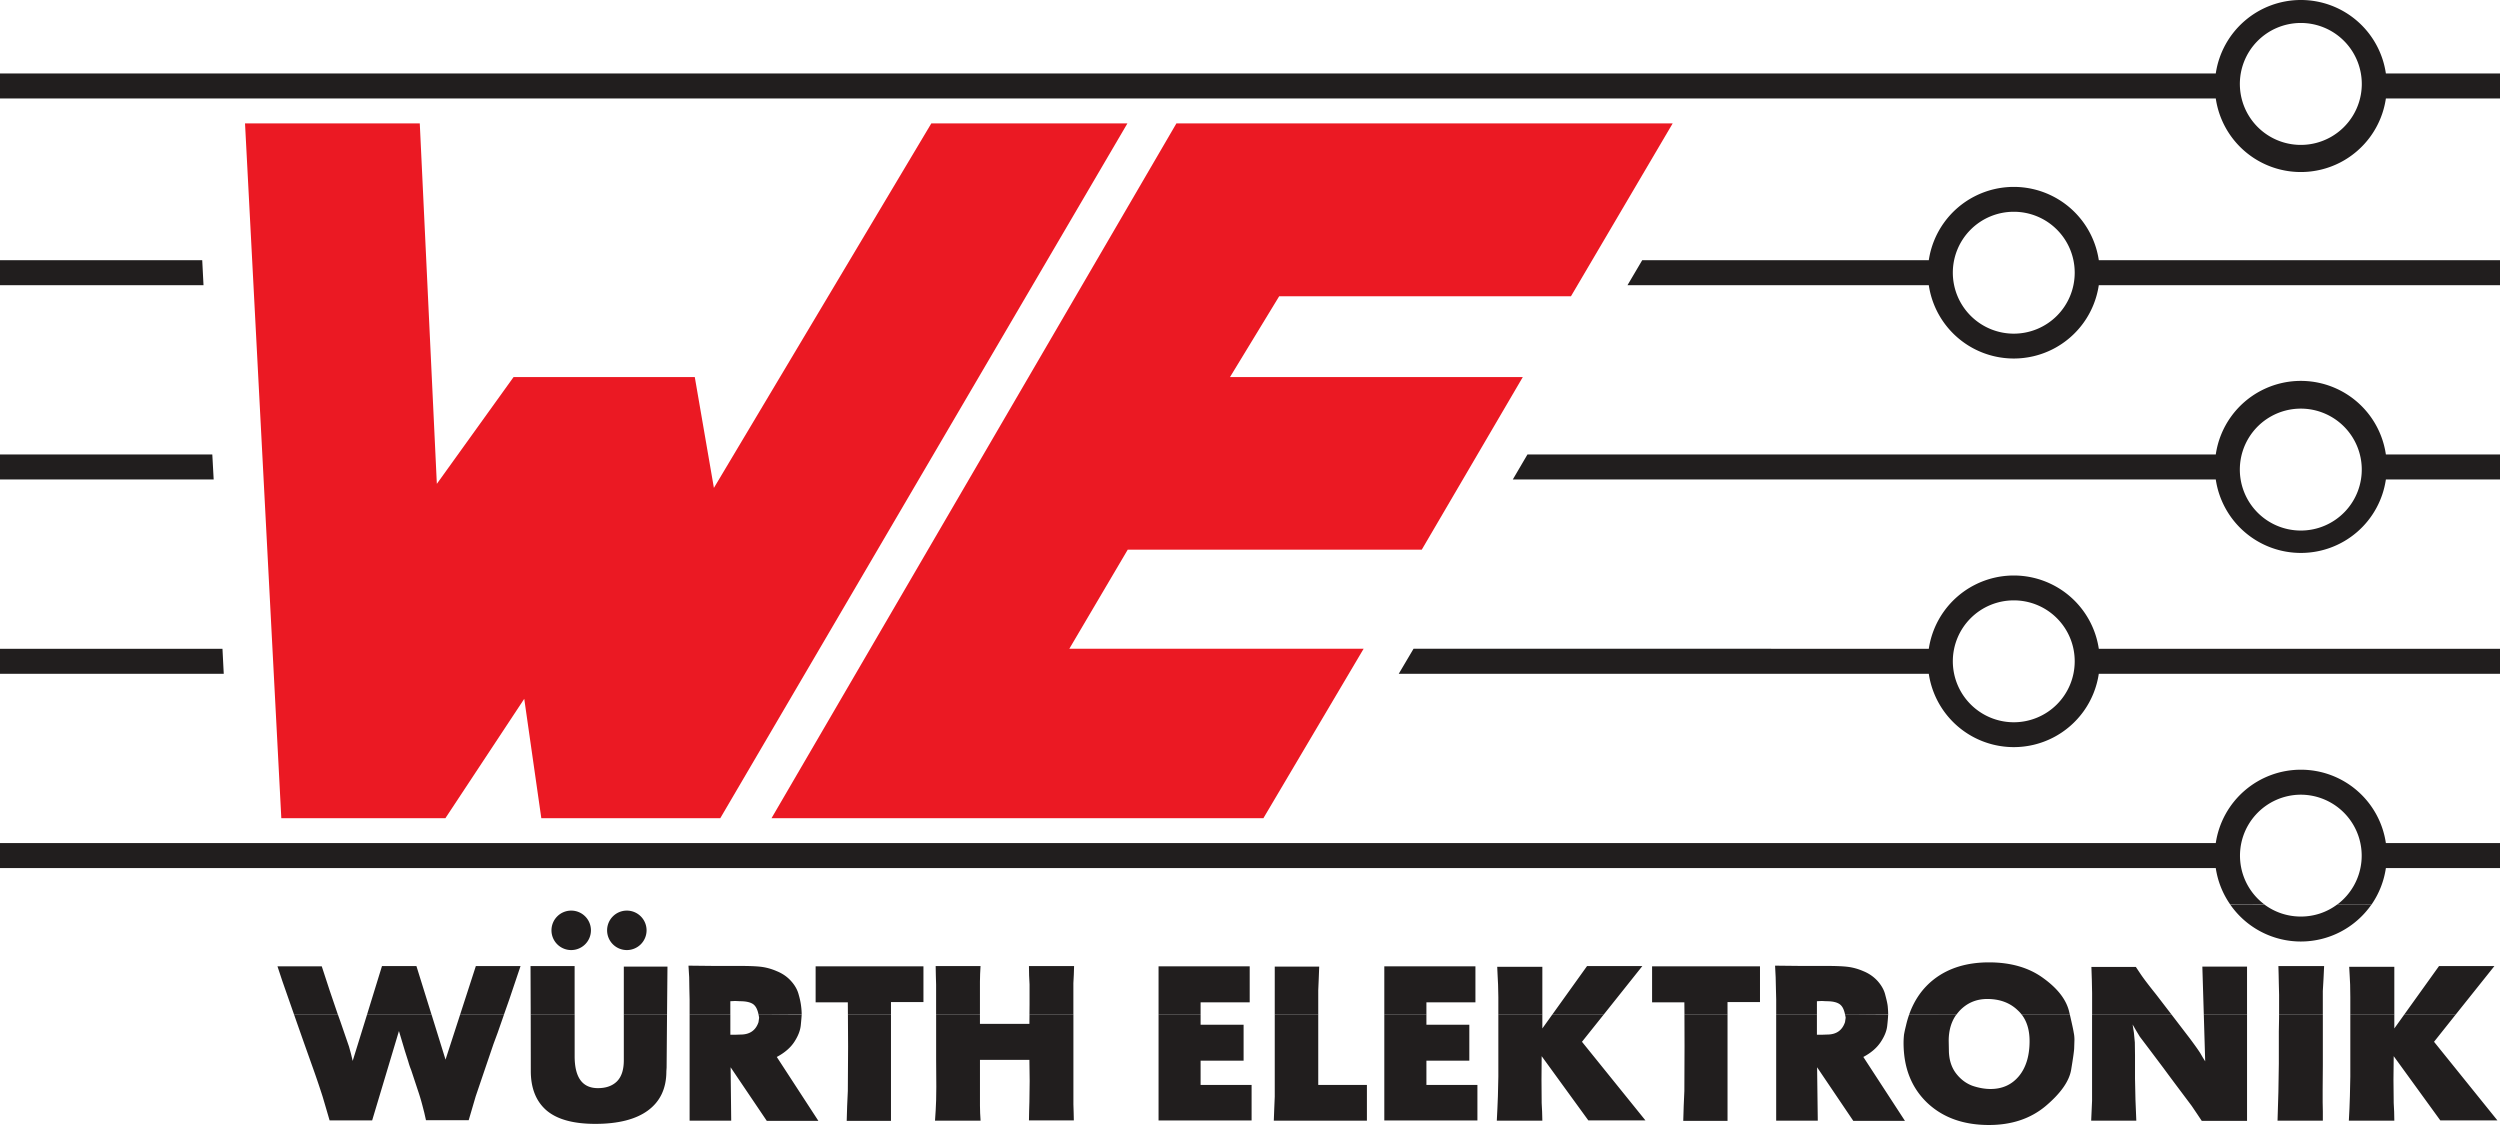
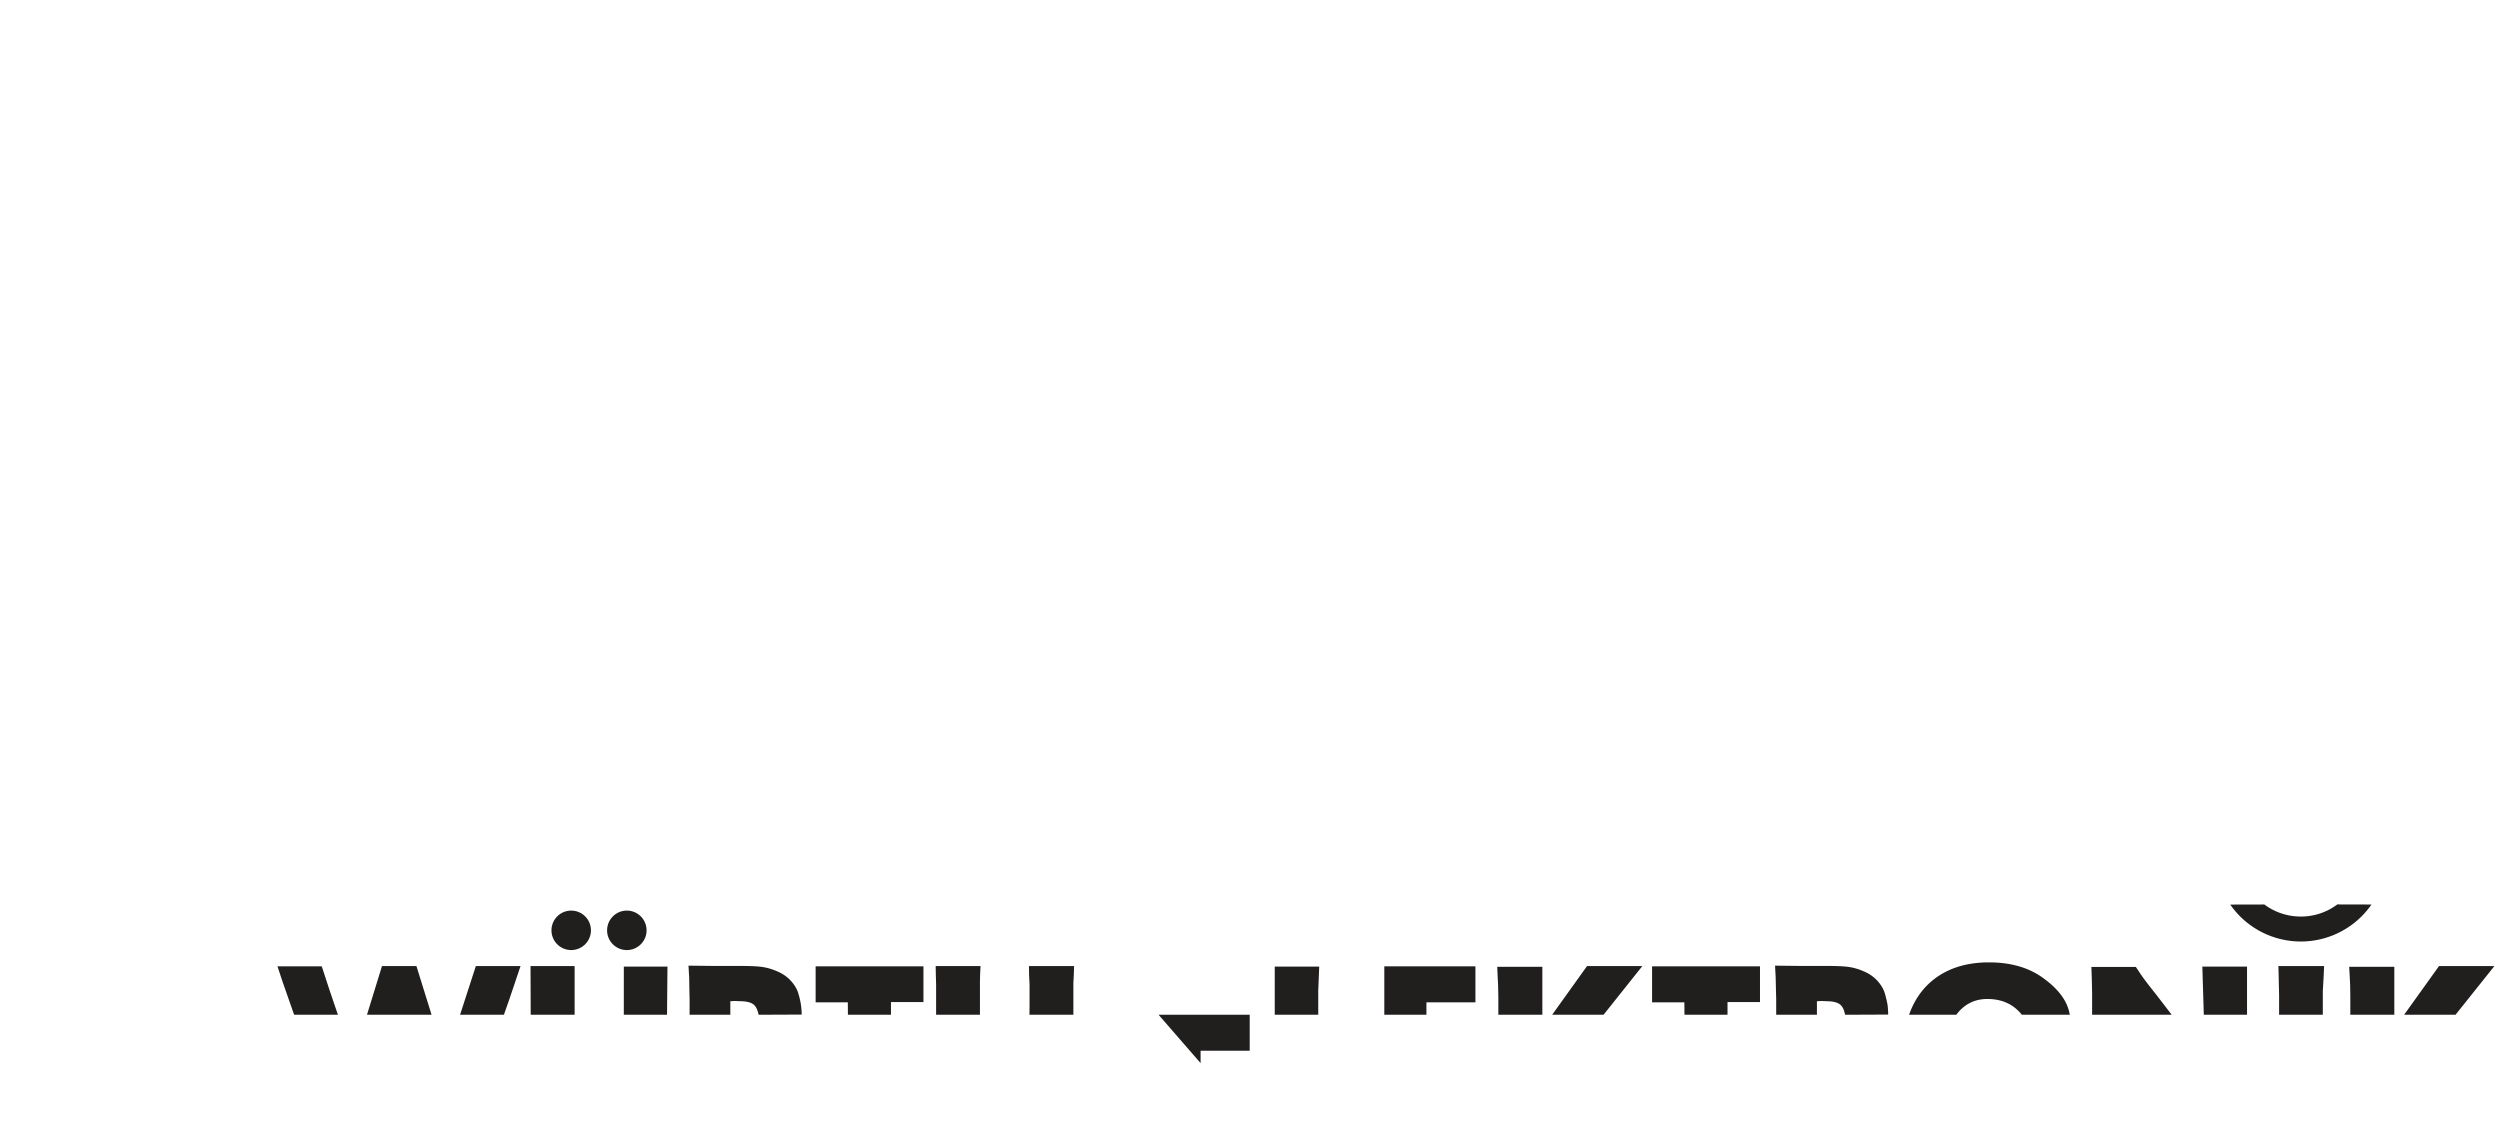
<svg xmlns="http://www.w3.org/2000/svg" version="1.2" viewBox="0 0 113.387 51.023">
  <g fill-rule="evenodd">
-     <path d="M108.594 46.023v.622l.445-.622h2.332l-.976 1.227 2.875 3.566h-2.59l-2.114-2.914-.011 1.067.011 1.058.02.395.008.406h-2.063l.028-.547.02-.562.019-.89v-2.806zm-3.242 0v2.282l-.008 1.097v.594l.008.414v.418h-2.055l.039-1.297.02-1.285v-1.473l.011-.605v-.145zm-6.856 0l.422.551.395.516c.265.355.43.59.496.703l.097.168.11.176-.063-2.114h1.961v4.813H99.86l-.23-.344-.227-.336-.773-1.031-.285-.383-.227-.308-.594-.79-.472-.624-.168-.278-.16-.277.058.367.043.445.008.575v1.066l.02.95.039.96h-2.047l.04-.902v-3.903zm-9.77 0c-.23.32-.343.72-.343 1.184l.008.406c0 .422.105.774.316 1.059.211.277.461.465.754.574.29.098.563.145.82.145.532 0 .961-.192 1.286-.582.32-.387.484-.918.484-1.59 0-.489-.117-.887-.352-1.196h2.18c.106.454.164.73.176.82.02.09.031.2.031.325l-.012.375c-.004.125-.05.45-.136.969-.086.523-.473 1.074-1.157 1.652-.687.574-1.543.86-2.57.86-1.168 0-2.105-.34-2.816-1.02-.707-.684-1.059-1.586-1.059-2.707 0-.125.008-.246.02-.367.02-.118.05-.258.09-.414.038-.172.085-.332.14-.489zm-6.32 0v.907h.239l.222-.008c.418 0 .688-.188.813-.563l.03-.199a1.306 1.306 0 00-.027-.14l1.954.003a6.98 6.98 0 01-.04.473c-.019.238-.117.492-.296.762-.172.261-.434.492-.79.68l1.887 2.898h-2.343l-1.641-2.43.031 2.422h-1.887v-4.805zm-4.054 0v4.813h-2.008l.02-.672.03-.684.008-2.015-.004-1.442zm-8.399 0v.622l.445-.622h2.332l-.98 1.227 2.879 3.566h-2.59l-2.117-2.914-.008 1.067.008 1.058.02.395.011.406h-2.066l.027-.547.023-.562.02-.89v-2.806zm-5.258 0v.454h1.946v1.628h-1.946v1.102h2.313v1.61h-4.223v-4.794zm-4.906 0v3.184h2.207v1.621h-4.223l.02-.535.023-.555v-3.715zm-5.336 0v.454h1.95v1.628h-1.95v1.102h2.313v1.61h-4.22v-4.794zm-10.008 0v.414h2.243l.004-.414h1.992v4.063l.011.363.008.367h-2.035l.008-.425.012-.414.012-.95-.012-.957h-2.242v2.086l.008.336.02.336h-2.067l.031-.476.02-.457.008-.602-.008-1.246v-2.024zm-4.035 0v4.813h-2.008l.02-.672.031-.684.012-2.015-.008-1.442zm-7.285 0v.907h.238l.227-.008c.414 0 .687-.188.812-.563l.028-.199a6.18 6.18 0 00-.024-.14l1.953.003c-.004.102-.019.262-.039.473-.023.238-.12.492-.297.762-.171.261-.437.492-.792.68l1.886 2.898h-2.34l-1.64-2.43.027 2.422h-1.887v-4.805zm-7.062 0v1.88c0 .968.351 1.449 1.054 1.449.371 0 .656-.102.863-.305.211-.211.313-.531.313-.961v-2.063h1.96l-.019 2.391-.011.176c0 .773-.278 1.363-.832 1.773-.551.407-1.352.61-2.39.61-.99 0-1.724-.2-2.204-.602-.48-.41-.723-1.008-.723-1.797l-.004-2.55zm-10.735 0l.106.297.394 1.145.09.328.078.324.649-2.094h2.93l.632 2.036.66-2.036h1.989l-.286.82-.187.505-.363 1.066-.446 1.313-.16.546-.156.532H19.32l-.078-.344-.09-.348a9.213 9.213 0 00-.199-.66l-.187-.566-.118-.356a3.232 3.232 0 01-.128-.375l-.16-.504-.266-.89-1.215 4.054h-1.93l-.156-.535-.16-.543a42.324 42.324 0 00-.492-1.445l-.336-.945-.348-.989-.117-.336zm0 0" fill="#211e1e" />
-     <path d="M25.012 42.195a.895.895 0 11.894.895.894.894 0 01-.894-.895m2.523 0a.895.895 0 11.895.895.894.894 0 01-.895-.895m81.504 3.828l1.582-2.207h2.512l-1.762 2.207zm-2.441 0v-.8l-.008-.563-.02-.398-.023-.414h2.047v2.175zm-3.23 0v-.902l-.013-.523-.008-.395-.011-.387h2.074l-.027.567-.032.562v1.078zm-3.415 0l-.066-2.183h2.027v2.183zm-5.066 0v-.98l-.012-.594-.02-.594h2.016l.207.31c.125.19.363.503.711.937l.707.921zm-8.301 0c.238-.675.617-1.214 1.144-1.62.653-.5 1.477-.755 2.48-.755 1 0 1.825.243 2.474.723.652.473 1.039.98 1.164 1.524l.03.128H91.7a1.648 1.648 0 00-.195-.21c-.352-.336-.813-.504-1.371-.504-.504 0-.922.18-1.258.535a3.29 3.29 0 00-.148.18zm-6.027 0v-.691l-.012-.477-.012-.53-.027-.528 1.117.012h1.125c.46 0 .809.011 1.039.039.23.027.473.09.723.199.258.105.472.254.652.453.176.2.293.41.344.633.058.215.097.387.11.512.01.12.019.234.019.335v.036l-1.953.008c-.055-.266-.133-.395-.243-.477-.125-.09-.324-.137-.601-.137l-.219-.011-.215.011v.614zm-4.16 0l-.005-.562H74.93v-1.633h4.894v1.621h-1.473v.574zm-6 0l1.581-2.207h2.508l-1.758 2.207zm-2.442 0v-.8l-.012-.563-.02-.398-.019-.414h2.047v2.175zm-5.172 0v-2.195h4.133v1.633h-2.223v.562zm-4.969 0V43.84h2.016l-.02.531-.023.543v1.11zm-5.27 0v-2.195h4.134v1.633h-2.227v.562zm-5.855 0l.004-.476v-.899l-.02-.406-.007-.426h2.047l-.012.387-.02.387v1.433zm-4.234 0V44.66l-.012-.418-.008-.426h2.035l-.019.356-.008.348v1.503zm-4 0l-.004-.562h-1.46v-1.633h4.89v1.621H40.41v.574zm-7.18 0v-.691l-.011-.477-.008-.53-.032-.528 1.118.012h1.129c.46 0 .804.011 1.039.039.226.027.468.09.718.199.258.105.477.254.653.453.18.2.293.41.347.633a3.223 3.223 0 01.13.847v.036l-1.954.008c-.055-.266-.137-.395-.242-.477-.125-.09-.328-.137-.602-.137l-.218-.011-.22.011v.614zm-2.984 0V43.84h1.98l-.02 2.183zm-4.223 0l-.008-2.207h2v2.207zm-3.203 0l.715-2.207h2.027l-.511 1.516-.243.691zm-4.222 0l.68-2.207h1.562l.687 2.207zm-3.305 0l-.535-1.53-.22-.665h2.009l.355 1.086.367 1.078.012.031zm89.36-5c.46.344 1.034.547 1.655.547.622 0 1.192-.203 1.653-.55l1.55.004a3.898 3.898 0 01-6.406.003zm0 0" fill="#211e1e" />
-     <path d="M101.59 3.898a2.765 2.765 0 005.527 0 2.765 2.765 0 10-5.527 0m-1.094-.566A3.901 3.901 0 01104.356 0a3.894 3.894 0 013.855 3.332h5.176v1.133h-5.176a3.898 3.898 0 01-7.715 0H0V3.332zM0 11.801h9.172l.058 1.133H0zm88.57.566a2.766 2.766 0 002.766 2.766 2.762 2.762 0 002.762-2.766 2.759 2.759 0 00-2.762-2.762 2.762 2.762 0 00-2.766 2.762m-1.09-.566a3.898 3.898 0 017.711 0h18.196v1.133H95.19a3.897 3.897 0 01-7.71 0H73.815l.668-1.133zM0 29.426h10.09l.058 1.133H0zm88.57.566a2.766 2.766 0 002.766 2.766 2.762 2.762 0 002.762-2.766 2.759 2.759 0 00-2.762-2.762 2.762 2.762 0 00-2.766 2.762m-1.09-.566a3.898 3.898 0 017.711 0h18.196v1.133H95.19a3.897 3.897 0 01-7.71 0H63.44l.672-1.137zM0 20.613h9.629l.062 1.133H0zm101.59.567a2.765 2.765 0 105.525.001 2.765 2.765 0 00-5.525-.001m-1.094-.567a3.898 3.898 0 017.715 0h5.176v1.133h-5.176a3.894 3.894 0 01-3.856 3.332 3.901 3.901 0 01-3.859-3.332H68.613l.664-1.133zm.656 20.41a3.865 3.865 0 01-.656-1.652H0v-1.133h100.496a3.901 3.901 0 013.86-3.328 3.894 3.894 0 013.855 3.328h5.176v1.133h-5.176a3.896 3.896 0 01-.652 1.656l-1.551-.004a2.767 2.767 0 00-1.653-4.98 2.765 2.765 0 00-1.656 4.976zm0 0" fill="#211e1e" />
-     <path d="M53.355 5.598L34.992 37.109h22.309l4.547-7.687H48.5l2.648-4.492h13.336l4.582-7.828h-13.28l2.23-3.664H71.25l4.613-7.84zm-42.242 0h7.926l.774 16.347 3.48-4.843h8.219l.867 5.027 9.86-16.531h8.894L32.668 37.109h-8.117l-.774-5.414L20.2 37.11h-7.441zm0 0" fill="#eb1923" />
+     <path d="M25.012 42.195a.895.895 0 11.894.895.894.894 0 01-.894-.895m2.523 0a.895.895 0 11.895.895.894.894 0 01-.895-.895m81.504 3.828l1.582-2.207h2.512l-1.762 2.207zm-2.441 0v-.8l-.008-.563-.02-.398-.023-.414h2.047v2.175zm-3.23 0v-.902l-.013-.523-.008-.395-.011-.387h2.074l-.027.567-.032.562v1.078zm-3.415 0l-.066-2.183h2.027v2.183zm-5.066 0v-.98l-.012-.594-.02-.594h2.016l.207.31c.125.19.363.503.711.937l.707.921zm-8.301 0c.238-.675.617-1.214 1.144-1.62.653-.5 1.477-.755 2.48-.755 1 0 1.825.243 2.474.723.652.473 1.039.98 1.164 1.524l.03.128H91.7a1.648 1.648 0 00-.195-.21c-.352-.336-.813-.504-1.371-.504-.504 0-.922.18-1.258.535a3.29 3.29 0 00-.148.18zm-6.027 0v-.691l-.012-.477-.012-.53-.027-.528 1.117.012h1.125c.46 0 .809.011 1.039.039.23.027.473.09.723.199.258.105.472.254.652.453.176.2.293.41.344.633.058.215.097.387.11.512.01.12.019.234.019.335v.036l-1.953.008c-.055-.266-.133-.395-.243-.477-.125-.09-.324-.137-.601-.137l-.219-.011-.215.011v.614zm-4.16 0l-.005-.562H74.93v-1.633h4.894v1.621h-1.473v.574zm-6 0l1.581-2.207h2.508l-1.758 2.207zm-2.442 0v-.8l-.012-.563-.02-.398-.019-.414h2.047v2.175zm-5.172 0v-2.195h4.133v1.633h-2.223v.562zm-4.969 0V43.84h2.016l-.02.531-.023.543v1.11zm-5.27 0h4.134v1.633h-2.227v.562zm-5.855 0l.004-.476v-.899l-.02-.406-.007-.426h2.047l-.012.387-.02.387v1.433zm-4.234 0V44.66l-.012-.418-.008-.426h2.035l-.019.356-.008.348v1.503zm-4 0l-.004-.562h-1.46v-1.633h4.89v1.621H40.41v.574zm-7.18 0v-.691l-.011-.477-.008-.53-.032-.528 1.118.012h1.129c.46 0 .804.011 1.039.039.226.027.468.09.718.199.258.105.477.254.653.453.18.2.293.41.347.633a3.223 3.223 0 01.13.847v.036l-1.954.008c-.055-.266-.137-.395-.242-.477-.125-.09-.328-.137-.602-.137l-.218-.011-.22.011v.614zm-2.984 0V43.84h1.98l-.02 2.183zm-4.223 0l-.008-2.207h2v2.207zm-3.203 0l.715-2.207h2.027l-.511 1.516-.243.691zm-4.222 0l.68-2.207h1.562l.687 2.207zm-3.305 0l-.535-1.53-.22-.665h2.009l.355 1.086.367 1.078.012.031zm89.36-5c.46.344 1.034.547 1.655.547.622 0 1.192-.203 1.653-.55l1.55.004a3.898 3.898 0 01-6.406.003zm0 0" fill="#211e1e" />
  </g>
</svg>